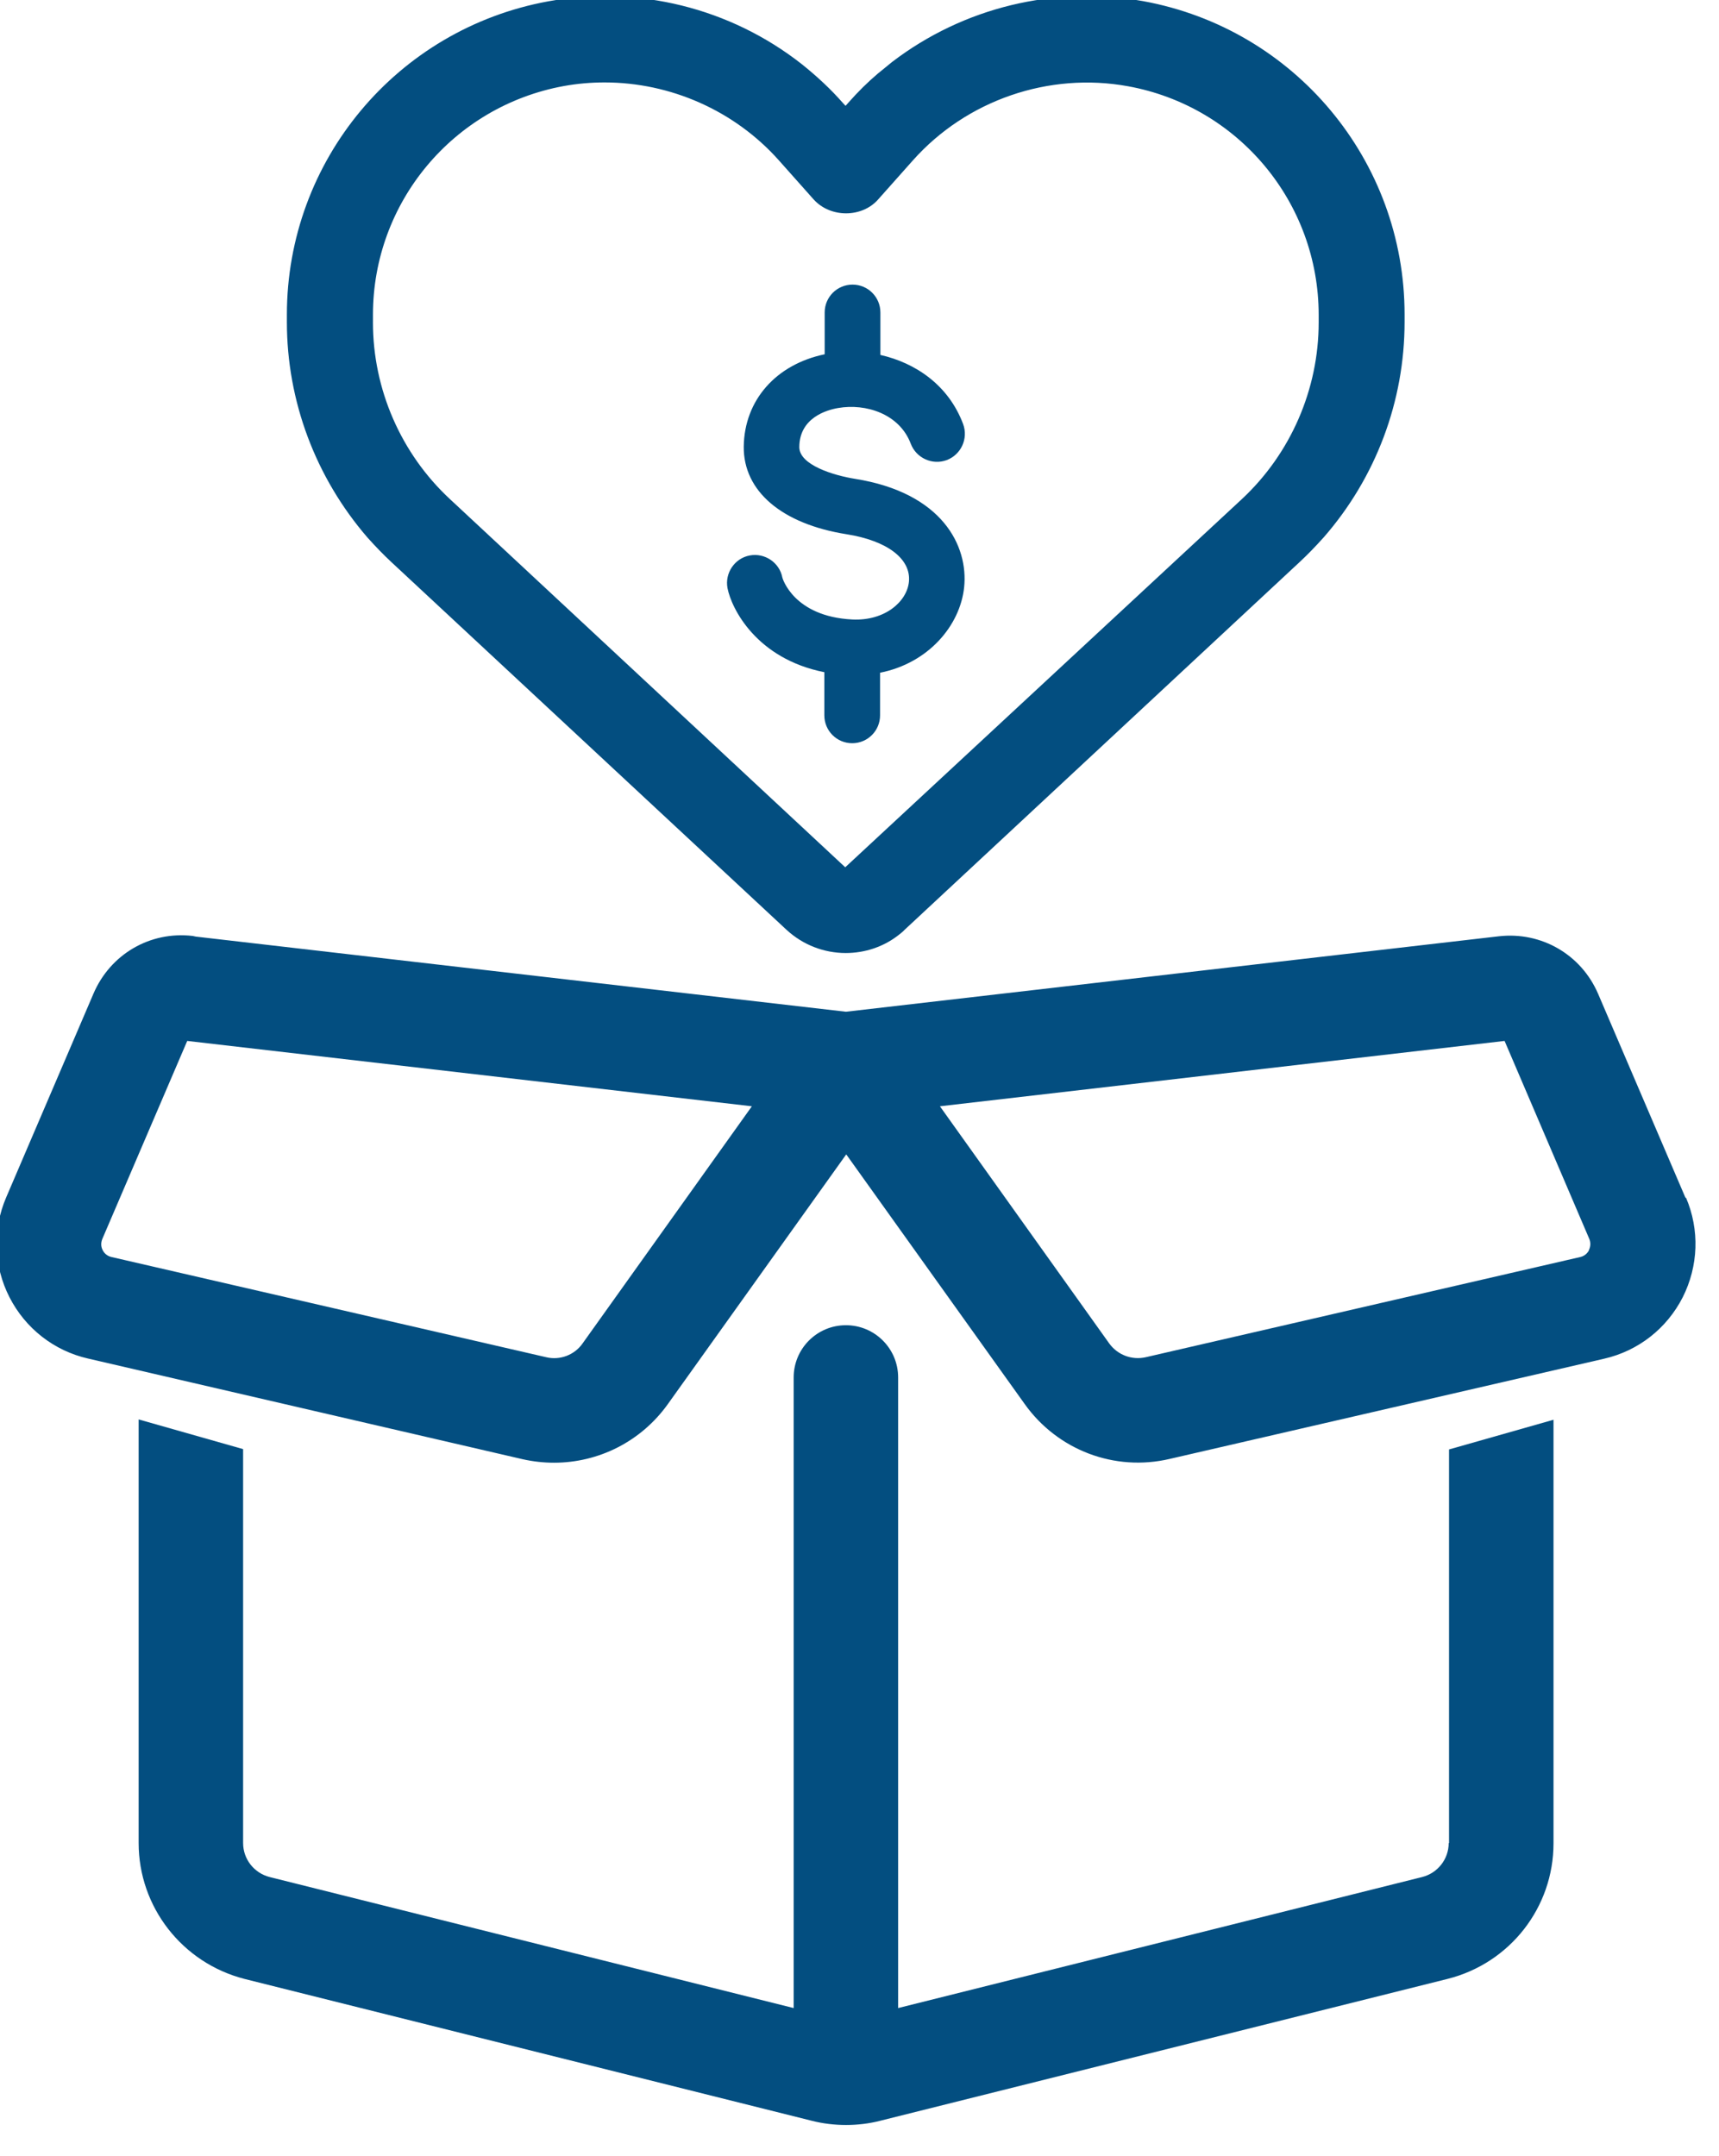
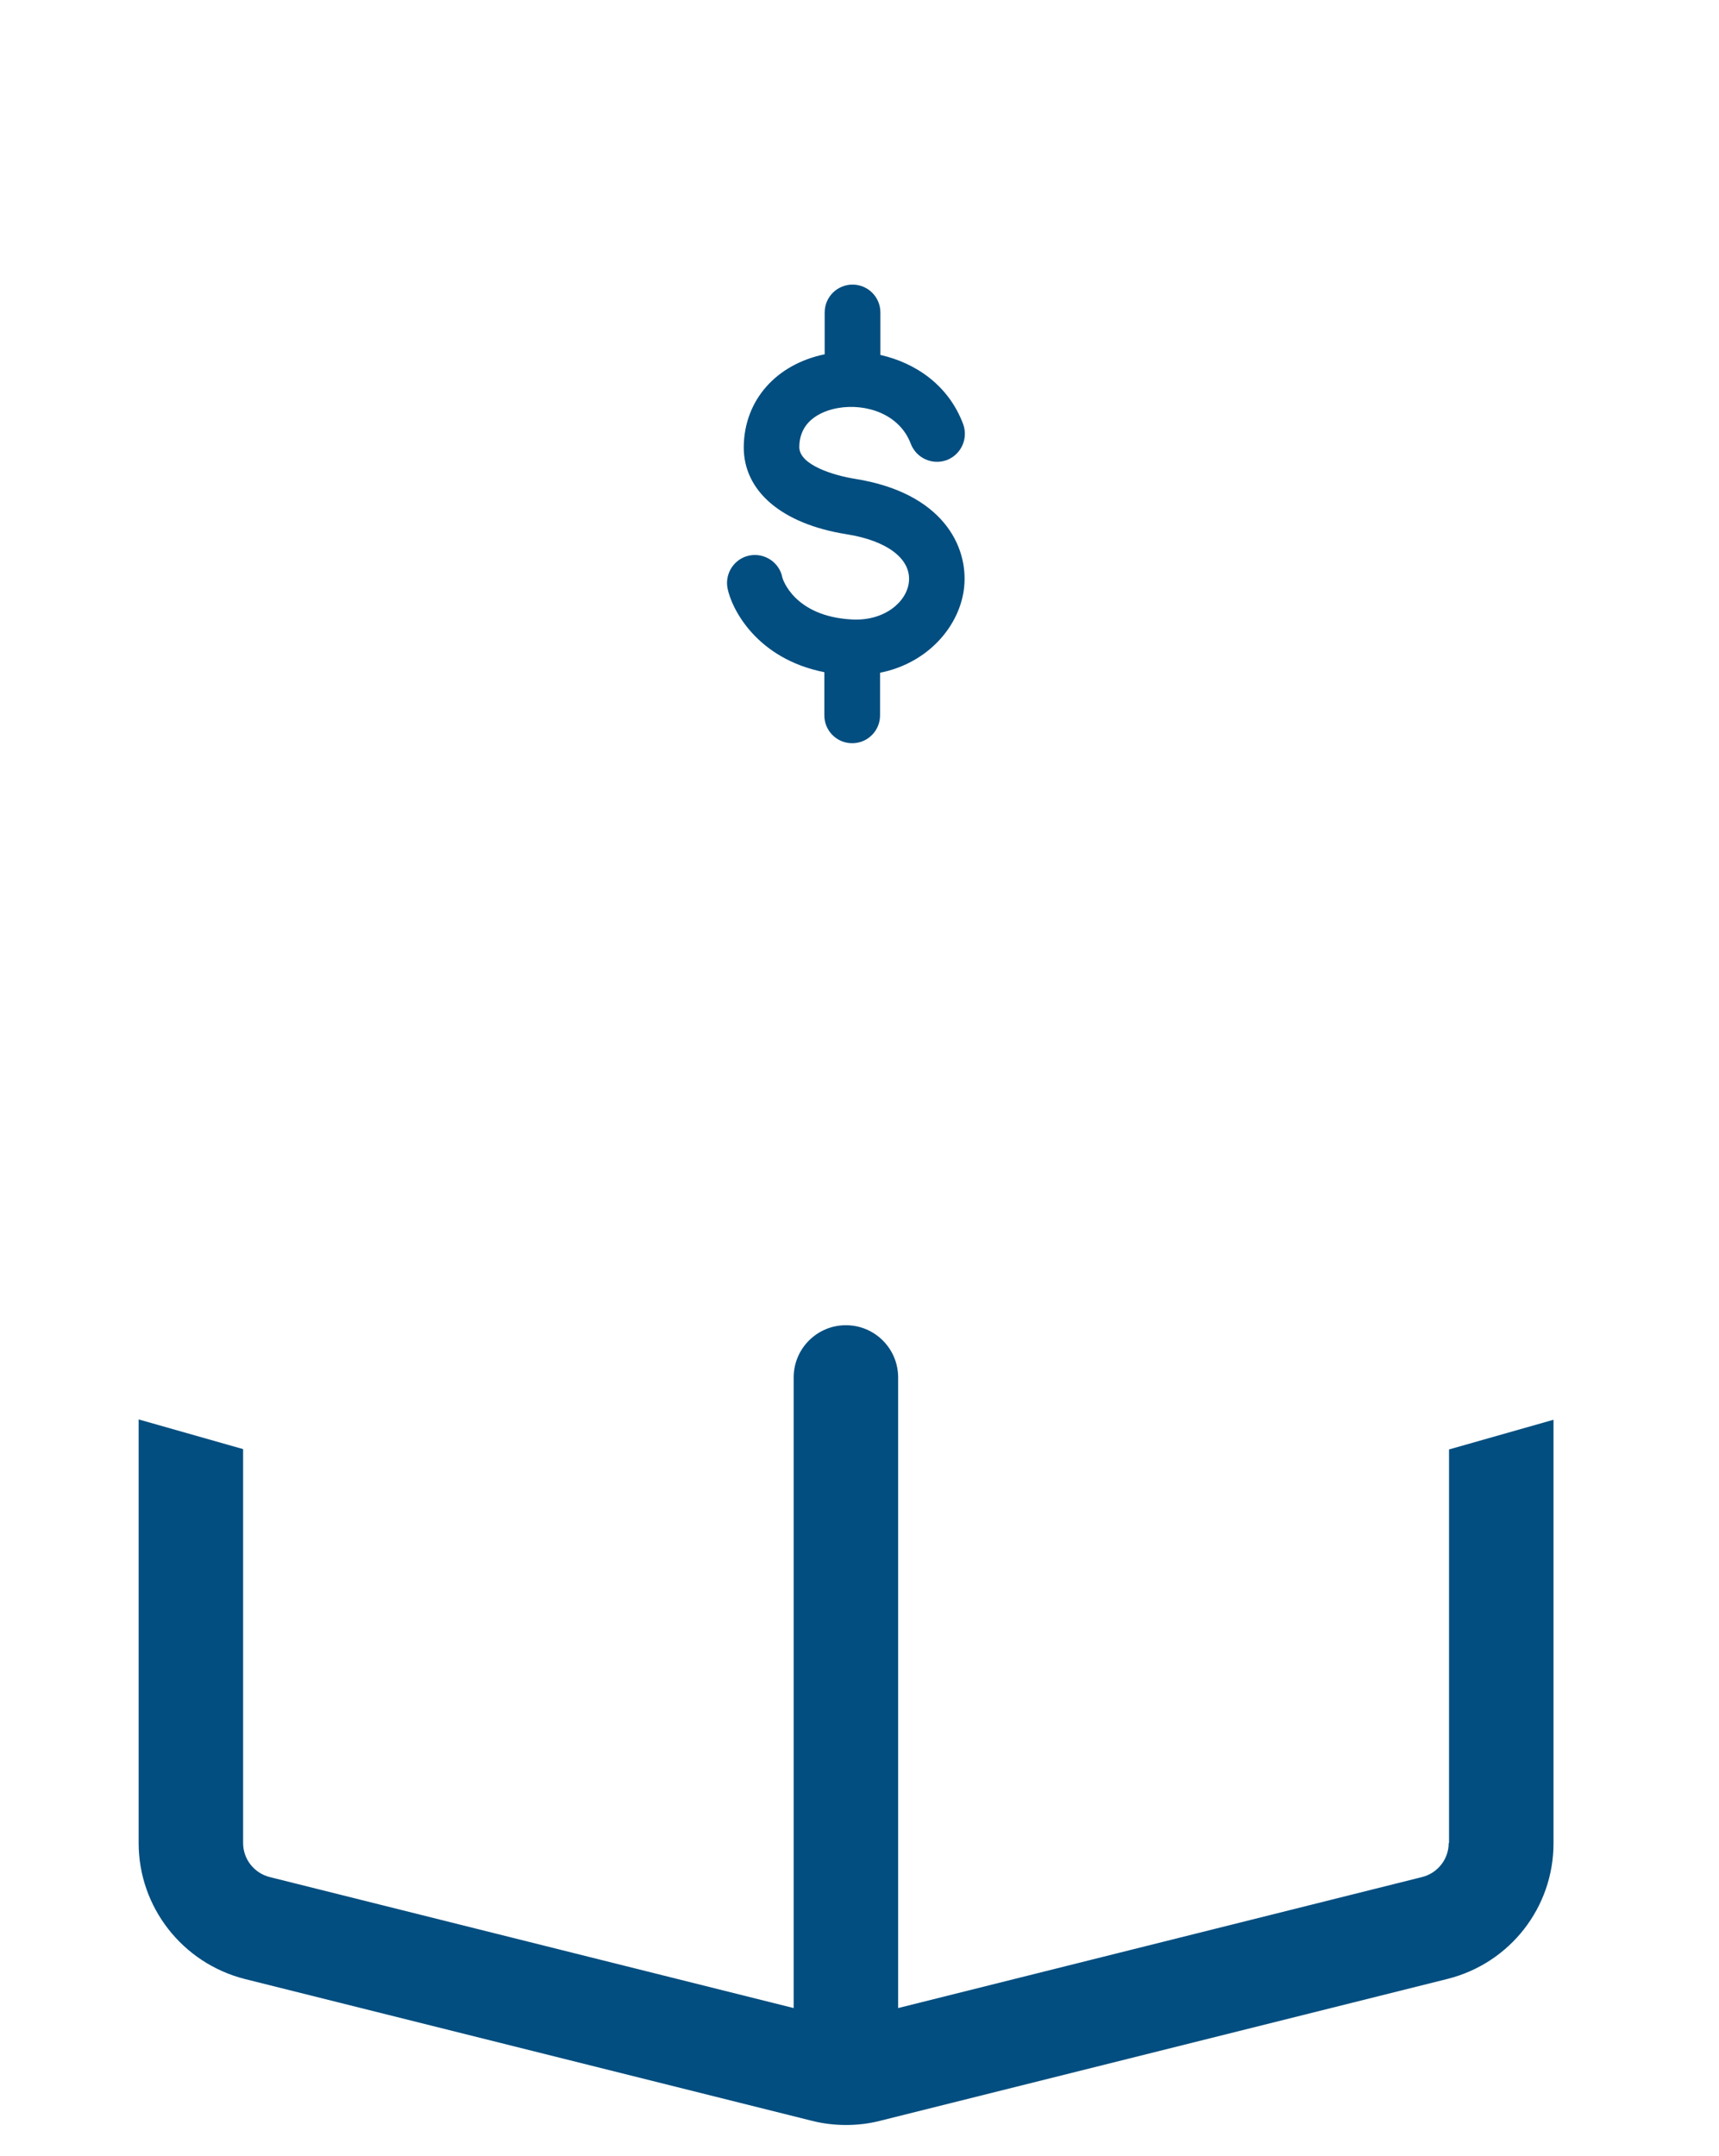
<svg xmlns="http://www.w3.org/2000/svg" id="Layer_1" viewBox="0 0 103.66 130">
  <defs>
    <style>.cls-1{fill:#034e80;stroke-width:0px;}</style>
  </defs>
-   <path class="cls-1" d="m101.64,72.22l-5.27-12.3c-1.02-2.37-3.42-3.76-5.98-3.47l-39.38,4.55-39.2-4.53-.19-.04c-2.57-.3-4.96,1.1-5.98,3.47L.37,72.2c-.83,1.94-.76,4.13.2,6.01.96,1.88,2.68,3.23,4.74,3.7l26.21,6.07c.63.14,1.26.21,1.89.21,2.69,0,5.25-1.28,6.86-3.53l10.76-15.06,10.76,15.05c1.99,2.79,5.43,4.09,8.75,3.31l26.19-6.04c2.06-.47,3.78-1.82,4.74-3.7.95-1.88,1.03-4.07.2-6.01Zm-5.82,3.16c-.11.21-.3.36-.53.41l-26.2,6.04c-.84.19-1.7-.14-2.2-.83l-10.21-14.3,34.05-3.94,5.11,11.94c.09.22.08.46-.03.68Zm-50.48-8.68l-10.21,14.3c-.48.69-1.36,1.03-2.19.83l-26.21-6.04c-.24-.05-.44-.21-.54-.42-.11-.21-.11-.45-.02-.67l5.12-11.94,34.05,3.94Z" />
  <path class="cls-1" d="m87.36,111.12c0,.97-.66,1.81-1.6,2.05l-31.6,7.9v-38.02c0-1.74-1.41-3.15-3.15-3.15s-3.15,1.41-3.15,3.15v38.02l-31.6-7.9c-.94-.24-1.6-1.08-1.6-2.05v-23.75l-6.3-1.79v25.54c0,3.85,2.62,7.22,6.37,8.19l34.24,8.56c.67.17,1.36.25,2.05.25s1.37-.08,2.04-.25l34.24-8.56c3.76-.95,6.38-4.31,6.38-8.17v-25.54l-6.3,1.79v23.73Z" />
-   <path class="cls-1" d="m23.59,33.88l23.85,22.19c.98.9,2.25,1.39,3.56,1.39,1.16,0,2.29-.38,3.18-1.08.13-.1.27-.21.37-.32l23.85-22.2c.44-.41.89-.87,1.43-1.47,3.14-3.6,4.87-8.2,4.87-12.98v-.45c0-9.28-6.63-17.22-15.76-18.89-5.34-.96-10.85.38-15.15,3.67l-.87.71c-.6.51-1.18,1.08-1.77,1.75l-.16.18-.16-.17c-.72-.82-1.54-1.59-2.49-2.35C44.03.48,38.47-.9,33.06.08c-9.13,1.67-15.76,9.61-15.76,18.89v.45c0,4.76,1.73,9.37,4.86,12.99.53.59.98,1.05,1.42,1.46Zm-1.1-14.45v-.45c0-6.78,4.84-12.57,11.5-13.79.82-.15,1.65-.22,2.47-.22,3.96,0,7.83,1.69,10.51,4.7l2.1,2.36h0c1.02,1.12,2.91,1.1,3.88,0l2.1-2.36c3.23-3.63,8.2-5.34,12.97-4.47,6.66,1.21,11.5,7.01,11.5,13.79v.45c0,4.03-1.69,7.91-4.63,10.65l-23.92,22.2-23.84-22.2c-2.95-2.74-4.64-6.62-4.64-10.65Z" />
  <path class="cls-1" d="m49.71,40.5v2.63c0,.93.75,1.68,1.68,1.68s1.68-.75,1.68-1.68v-2.57c2.93-.58,4.83-2.86,5.07-5.15.26-2.49-1.31-5.7-6.58-6.54-1.26-.2-3.38-.83-3.36-1.93.02-1.75,1.64-2.22,2.34-2.34,1.67-.29,3.7.35,4.38,2.15.33.87,1.3,1.31,2.17.99.87-.33,1.31-1.3.99-2.17-.88-2.35-2.87-3.69-4.99-4.17v-2.56c0-.93-.75-1.68-1.68-1.68s-1.68.75-1.68,1.68v2.52c-2.93.61-4.84,2.76-4.88,5.56-.03,2.69,2.29,4.67,6.2,5.29,2.46.39,3.9,1.49,3.76,2.87-.12,1.19-1.45,2.37-3.42,2.27-3.55-.18-4.21-2.51-4.21-2.52-.17-.91-1.06-1.51-1.97-1.34-.91.17-1.51,1.06-1.34,1.97.24,1.23,1.74,4.26,5.85,5.07Z" />
</svg>